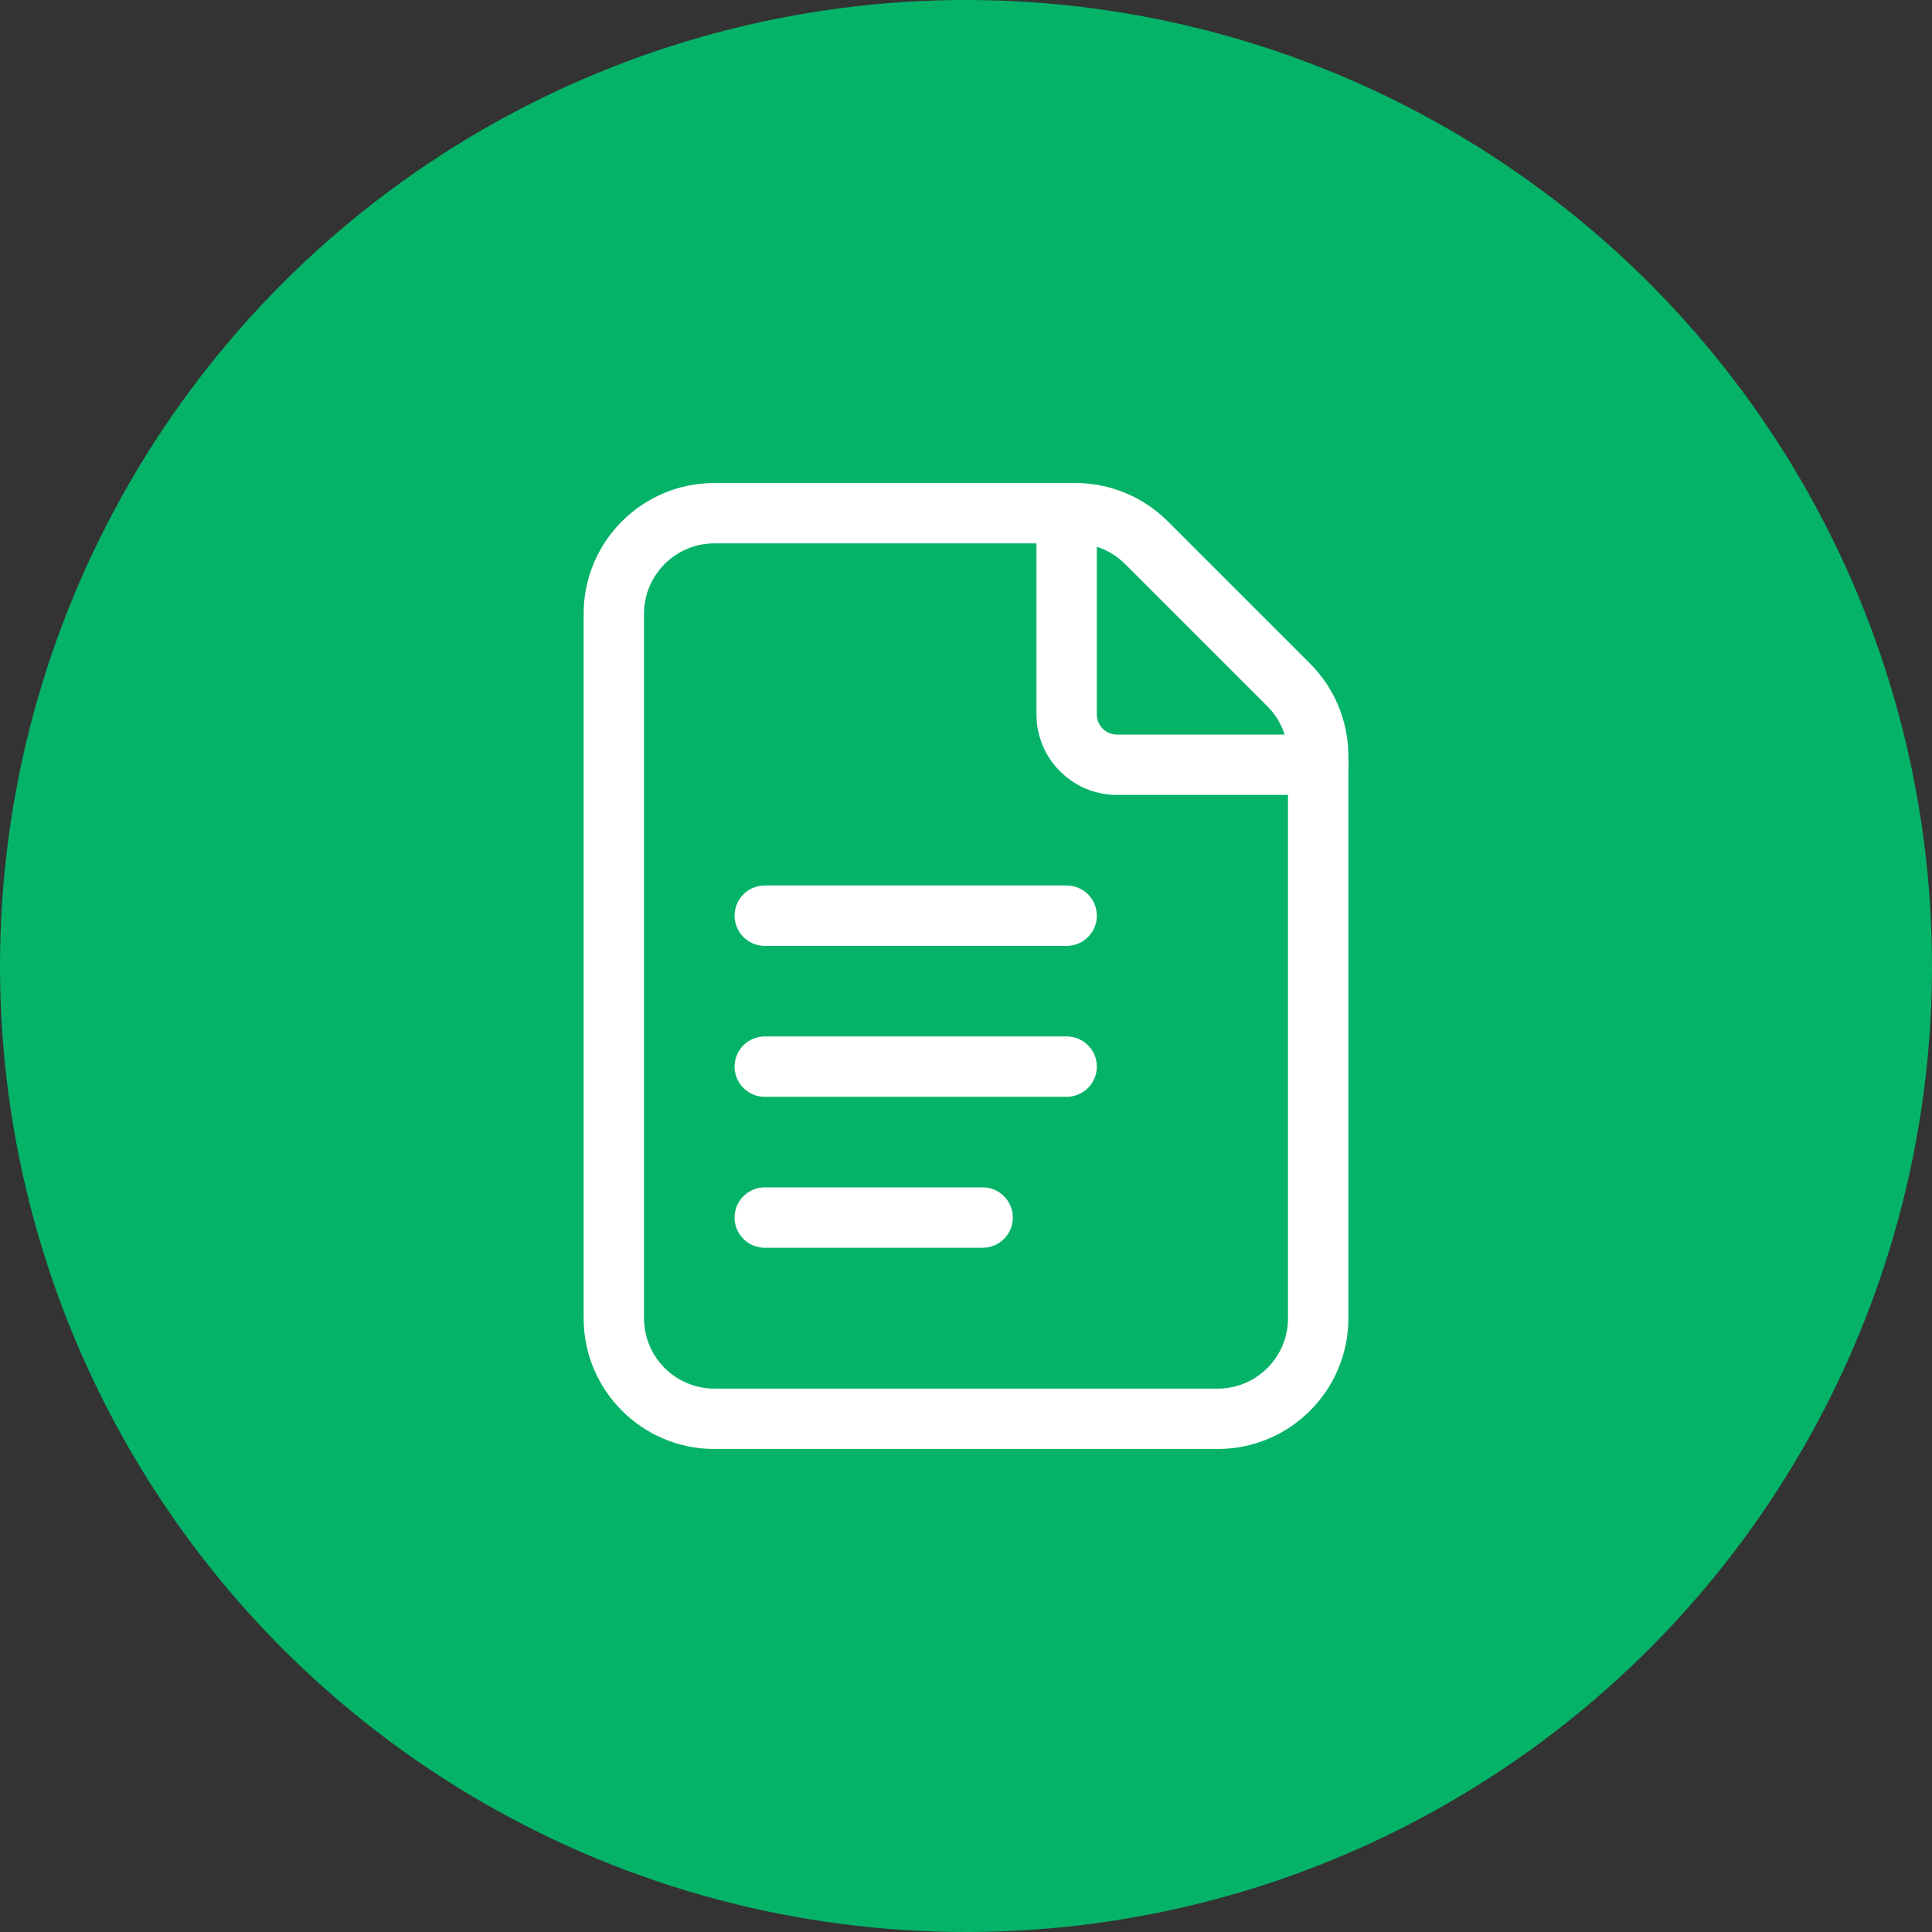
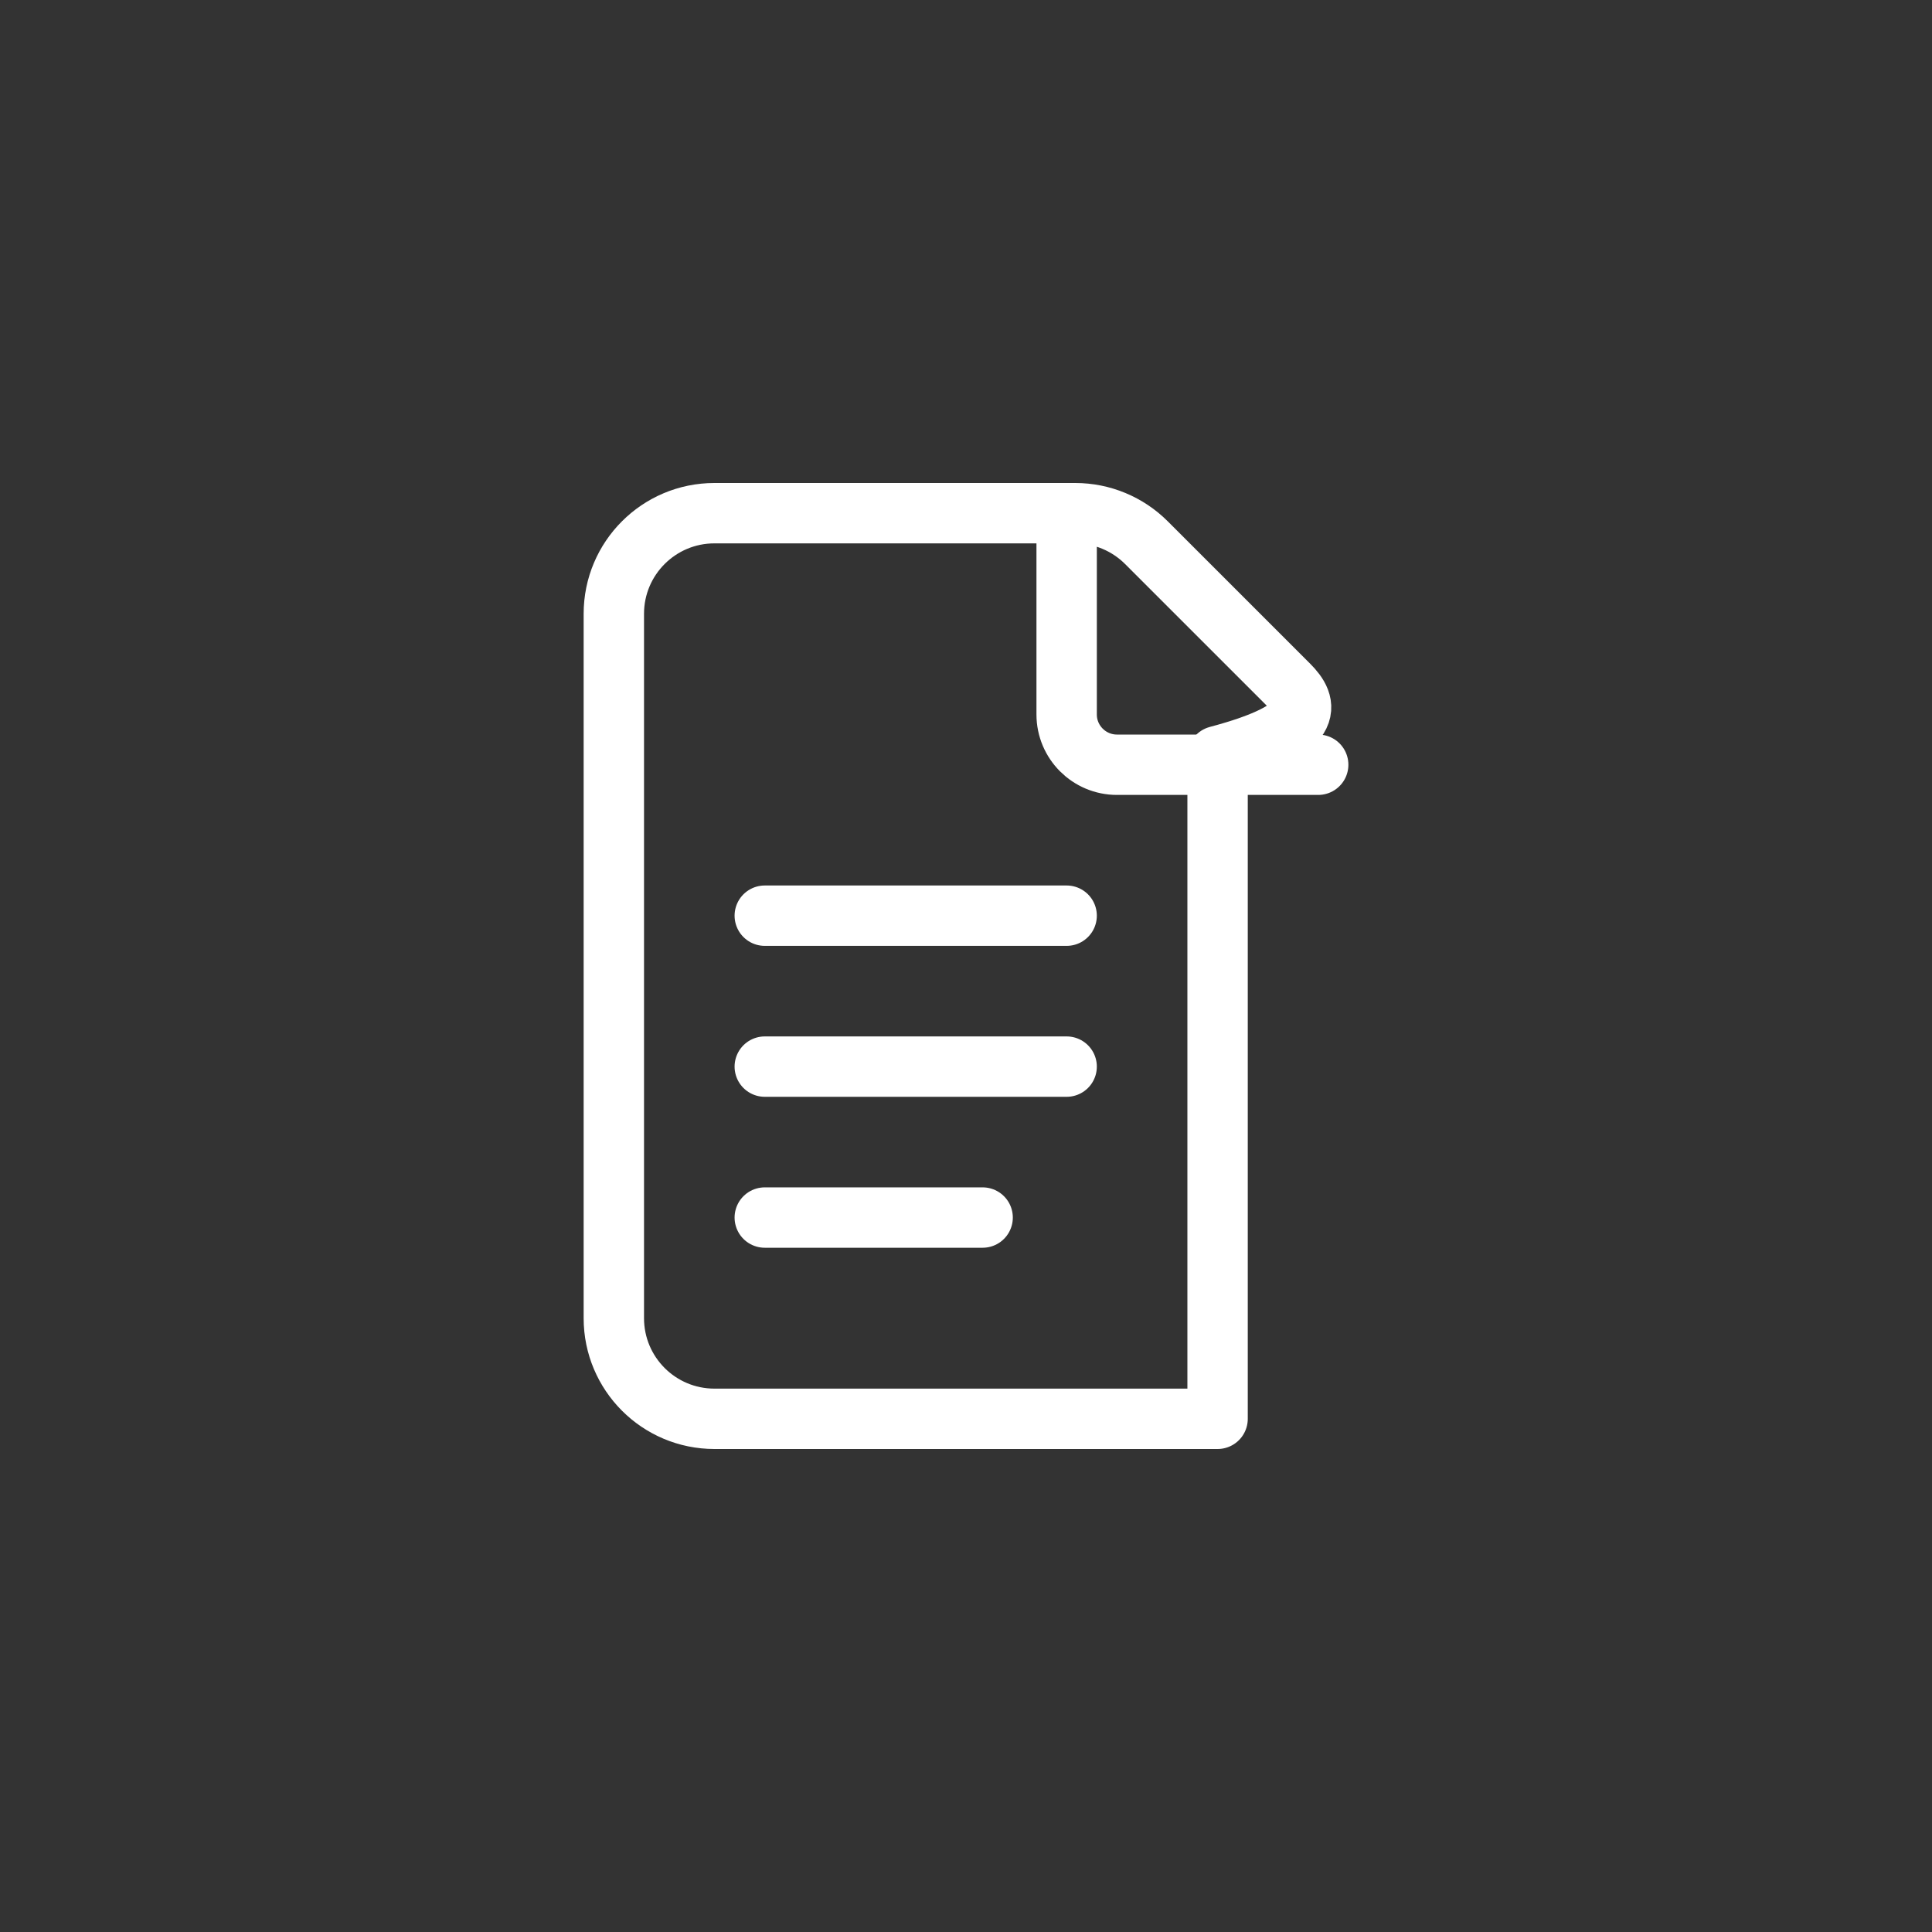
<svg xmlns="http://www.w3.org/2000/svg" width="64" height="64" viewBox="0 0 64 64" fill="none">
  <rect x="0" y="0" width="64" height="64" fill="#333333" stroke="none" />
-   <circle cx="32" cy="32" r="32" fill="#05B368" />
-   <path fill-rule="evenodd" clip-rule="evenodd" d="M42.691 22.69L37.977 17.977C37.352 17.352 36.504 17 35.621 17H23.667C21.826 17 20.334 18.492 20.334 20.333V43.667C20.334 45.508 21.826 47 23.667 47H40.334C42.176 47 43.667 45.508 43.667 43.667V25.047C43.667 24.163 43.316 23.315 42.691 22.69V22.69Z" stroke="white" stroke-width="2" stroke-linecap="round" stroke-linejoin="round" />
+   <path fill-rule="evenodd" clip-rule="evenodd" d="M42.691 22.69L37.977 17.977C37.352 17.352 36.504 17 35.621 17H23.667C21.826 17 20.334 18.492 20.334 20.333V43.667C20.334 45.508 21.826 47 23.667 47H40.334V25.047C43.667 24.163 43.316 23.315 42.691 22.69V22.69Z" stroke="white" stroke-width="2" stroke-linecap="round" stroke-linejoin="round" />
  <path d="M43.667 25.333H37.001C36.081 25.333 35.334 24.587 35.334 23.667V17" stroke="white" stroke-width="2" stroke-linecap="round" stroke-linejoin="round" />
  <path d="M25.334 30.333H35.334" stroke="white" stroke-width="2" stroke-linecap="round" stroke-linejoin="round" />
  <path d="M25.334 35.333H35.334" stroke="white" stroke-width="2" stroke-linecap="round" stroke-linejoin="round" />
  <path d="M25.334 40.333H32.551" stroke="white" stroke-width="2" stroke-linecap="round" stroke-linejoin="round" />
</svg>